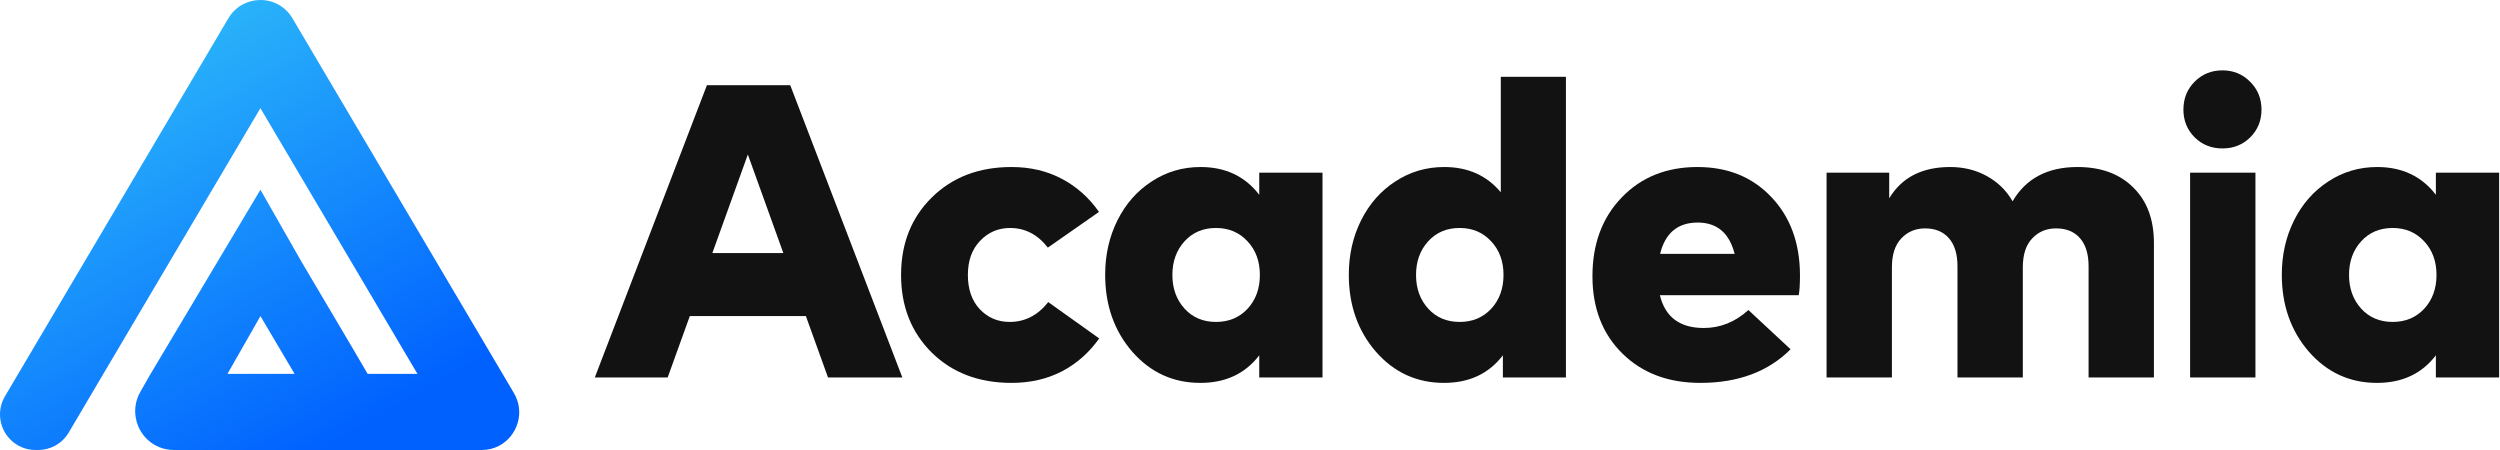
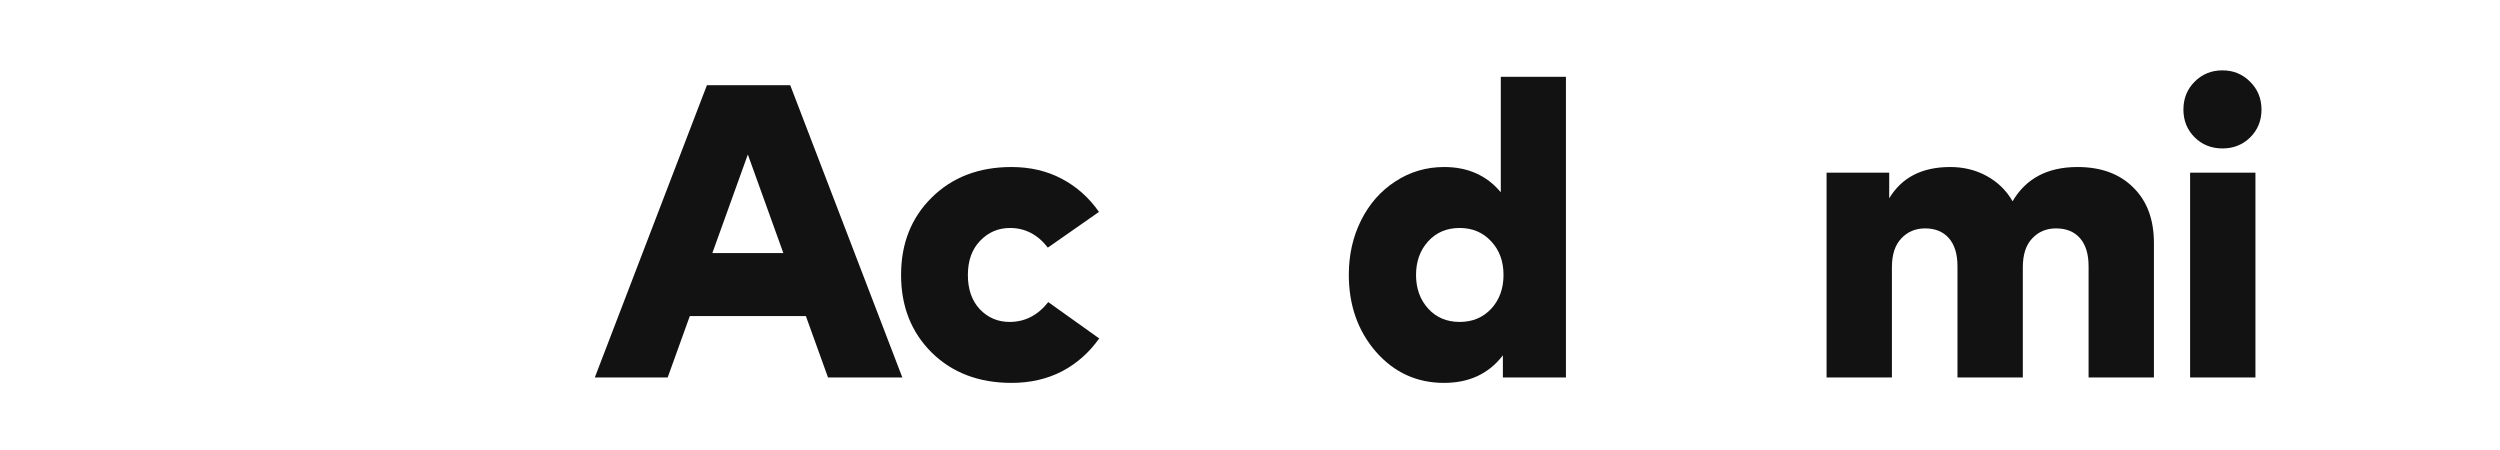
<svg xmlns="http://www.w3.org/2000/svg" width="650" height="117" viewBox="0 0 650 117" fill="none">
-   <path d="M649.775 44.891V98.141H633.328V92.387C629.673 97.164 624.571 99.552 618.021 99.552C610.964 99.552 605.066 96.856 600.325 91.464C595.621 86.036 593.269 79.359 593.269 71.434C593.269 66.26 594.336 61.537 596.471 57.267C598.606 52.997 601.574 49.631 605.373 47.171C609.173 44.674 613.407 43.425 618.075 43.425C624.553 43.425 629.637 45.832 633.328 50.645V44.891H649.775ZM622.092 59.275C618.726 59.275 615.994 60.433 613.895 62.749C611.797 65.065 610.747 67.978 610.747 71.489C610.747 74.999 611.797 77.912 613.895 80.228C615.994 82.544 618.726 83.702 622.092 83.702C625.421 83.702 628.153 82.562 630.288 80.282C632.423 77.966 633.491 75.035 633.491 71.489C633.491 67.942 632.423 65.029 630.288 62.749C628.153 60.433 625.421 59.275 622.092 59.275Z" fill="#121212" />
  <path d="M586.415 44.891V98.141H569.425V44.891H586.415ZM570.62 21.224C572.574 19.27 574.98 18.293 577.839 18.293C580.698 18.293 583.104 19.288 585.058 21.278C587.013 23.233 587.99 25.639 587.99 28.498C587.99 31.357 587.013 33.763 585.058 35.717C583.104 37.635 580.698 38.594 577.839 38.594C574.98 38.594 572.574 37.635 570.62 35.717C568.666 33.763 567.688 31.357 567.688 28.498C567.688 25.603 568.666 23.178 570.62 21.224Z" fill="#121212" />
  <path d="M540.154 43.425C546.27 43.425 551.101 45.199 554.647 48.745C558.23 52.255 560.021 57.068 560.021 63.184V98.141H543.031V69.209C543.031 66.061 542.289 63.636 540.806 61.935C539.322 60.234 537.241 59.384 534.563 59.384C532.066 59.384 530.004 60.252 528.375 61.989C526.747 63.69 525.933 66.187 525.933 69.48V98.141H508.943V69.209C508.943 66.061 508.201 63.636 506.717 61.935C505.233 60.234 503.171 59.384 500.529 59.384C498.032 59.384 495.969 60.252 494.341 61.989C492.712 63.69 491.898 66.187 491.898 69.48V98.141H474.908V44.891H491.193V51.568C494.449 46.139 499.733 43.425 507.043 43.425C510.553 43.425 513.719 44.203 516.542 45.759C519.401 47.315 521.644 49.505 523.273 52.327C526.747 46.393 532.374 43.425 540.154 43.425Z" fill="#121212" />
-   <path d="M441.342 43.425C449.23 43.425 455.636 46.031 460.557 51.242C465.479 56.417 467.957 63.166 467.994 71.489C467.994 73.877 467.885 75.632 467.668 76.754H431.571C432.946 82.435 436.746 85.276 442.97 85.276C447.276 85.276 451.148 83.72 454.586 80.608L465.551 90.813C459.725 96.639 451.908 99.552 442.101 99.552C433.742 99.552 426.975 97.001 421.8 91.898C416.625 86.796 414.038 80.101 414.038 71.814C414.038 63.419 416.571 56.597 421.637 51.35C426.704 46.067 433.272 43.425 441.342 43.425ZM441.396 57.864C436.221 57.864 432.964 60.578 431.625 66.006H451.004C449.628 60.578 446.426 57.864 441.396 57.864Z" fill="#121212" />
  <path d="M375.497 43.425C381.649 43.425 386.552 45.614 390.207 49.993V19.976H407.143V98.141H390.75V92.387C387.095 97.163 381.993 99.552 375.443 99.552C368.386 99.552 362.488 96.856 357.747 91.464C353.043 86.036 350.69 79.359 350.69 71.434C350.69 66.259 351.758 61.537 353.893 57.267C356.028 52.997 358.995 49.631 362.795 47.17C366.595 44.673 370.829 43.425 375.497 43.425ZM379.514 59.275C376.148 59.275 373.416 60.433 371.317 62.749C369.218 65.065 368.169 67.978 368.169 71.489C368.169 74.999 369.218 77.912 371.317 80.228C373.416 82.544 376.148 83.702 379.514 83.702C382.843 83.702 385.575 82.562 387.71 80.282C389.845 77.966 390.913 75.035 390.913 71.489C390.913 67.942 389.845 65.029 387.71 62.749C385.575 60.433 382.843 59.275 379.514 59.275Z" fill="#121212" />
-   <path d="M343.85 44.891V98.141H327.402V92.387C323.747 97.164 318.645 99.552 312.095 99.552C305.038 99.552 299.14 96.856 294.399 91.464C289.695 86.036 287.343 79.359 287.343 71.434C287.343 66.26 288.41 61.537 290.545 57.267C292.68 52.997 295.648 49.631 299.447 47.171C303.247 44.674 307.481 43.425 312.149 43.425C318.627 43.425 323.711 45.832 327.402 50.645V44.891H343.85ZM316.166 59.275C312.801 59.275 310.069 60.433 307.97 62.749C305.871 65.065 304.821 67.978 304.821 71.489C304.821 74.999 305.871 77.912 307.97 80.228C310.069 82.544 312.801 83.702 316.166 83.702C319.495 83.702 322.227 82.562 324.363 80.282C326.498 77.966 327.565 75.035 327.565 71.489C327.565 67.942 326.498 65.029 324.363 62.749C322.227 60.433 319.495 59.275 316.166 59.275Z" fill="#121212" />
  <path d="M262.993 43.425C267.842 43.425 272.185 44.438 276.021 46.465C279.893 48.492 283.131 51.368 285.737 55.096L272.438 64.378C269.796 60.976 266.521 59.275 262.613 59.275C259.537 59.275 256.932 60.397 254.797 62.641C252.698 64.848 251.648 67.798 251.648 71.489C251.648 75.216 252.68 78.183 254.742 80.391C256.841 82.598 259.429 83.702 262.505 83.702C266.485 83.702 269.833 81.983 272.547 78.545L285.791 87.99C283.186 91.681 279.947 94.54 276.075 96.567C272.203 98.557 267.842 99.552 262.993 99.552C254.525 99.552 247.613 96.928 242.258 91.681C236.938 86.398 234.278 79.667 234.278 71.489C234.278 63.31 236.938 56.597 242.258 51.35C247.613 46.067 254.525 43.425 262.993 43.425Z" fill="#121212" />
  <path d="M205.459 22.147L234.608 98.141H215.283L209.53 82.182H179.349L173.596 98.141H154.651L183.8 22.147H205.459ZM194.439 40.168L185.212 65.789H203.667L194.439 40.168Z" fill="#121212" />
-   <path d="M133.611 102.183L76.049 4.777C74.282 1.782 71.159 0 67.707 0C66.169 0 64.643 0.362 63.288 1.058C61.685 1.871 60.342 3.131 59.405 4.711L1.302 103.014C0.448 104.458 0 106.092 0 107.732C0 112.841 4.118 116.994 9.185 116.994H9.975C13.191 116.994 16.214 115.265 17.858 112.479L26.347 98.095L67.707 28.12L108.536 97.198H95.586L90.831 89.088L78.276 67.86L77.988 67.355L68.213 50.209L67.719 49.336L67.2 50.197L38.991 97.483L36.505 101.85C35.462 103.674 35.008 105.712 35.191 107.75C35.65 113.019 39.951 116.994 45.189 116.994H84.781L85.37 117H106.733V116.994H125.268C126.835 116.994 128.32 116.644 129.675 115.948C132.067 114.725 133.864 112.514 134.618 109.882C135.366 107.274 135.007 104.541 133.611 102.183ZM59.146 97.198L67.713 82.185L76.591 97.198H59.146Z" fill="url(#paint0_linear_11_122)" />
  <defs>
    <linearGradient id="paint0_linear_11_122" x1="12.135" y1="9.011" x2="76.332" y2="121.212" gradientUnits="userSpaceOnUse">
      <stop stop-color="#30C0F9" />
      <stop offset="1" stop-color="#0061FF" />
    </linearGradient>
  </defs>
</svg>